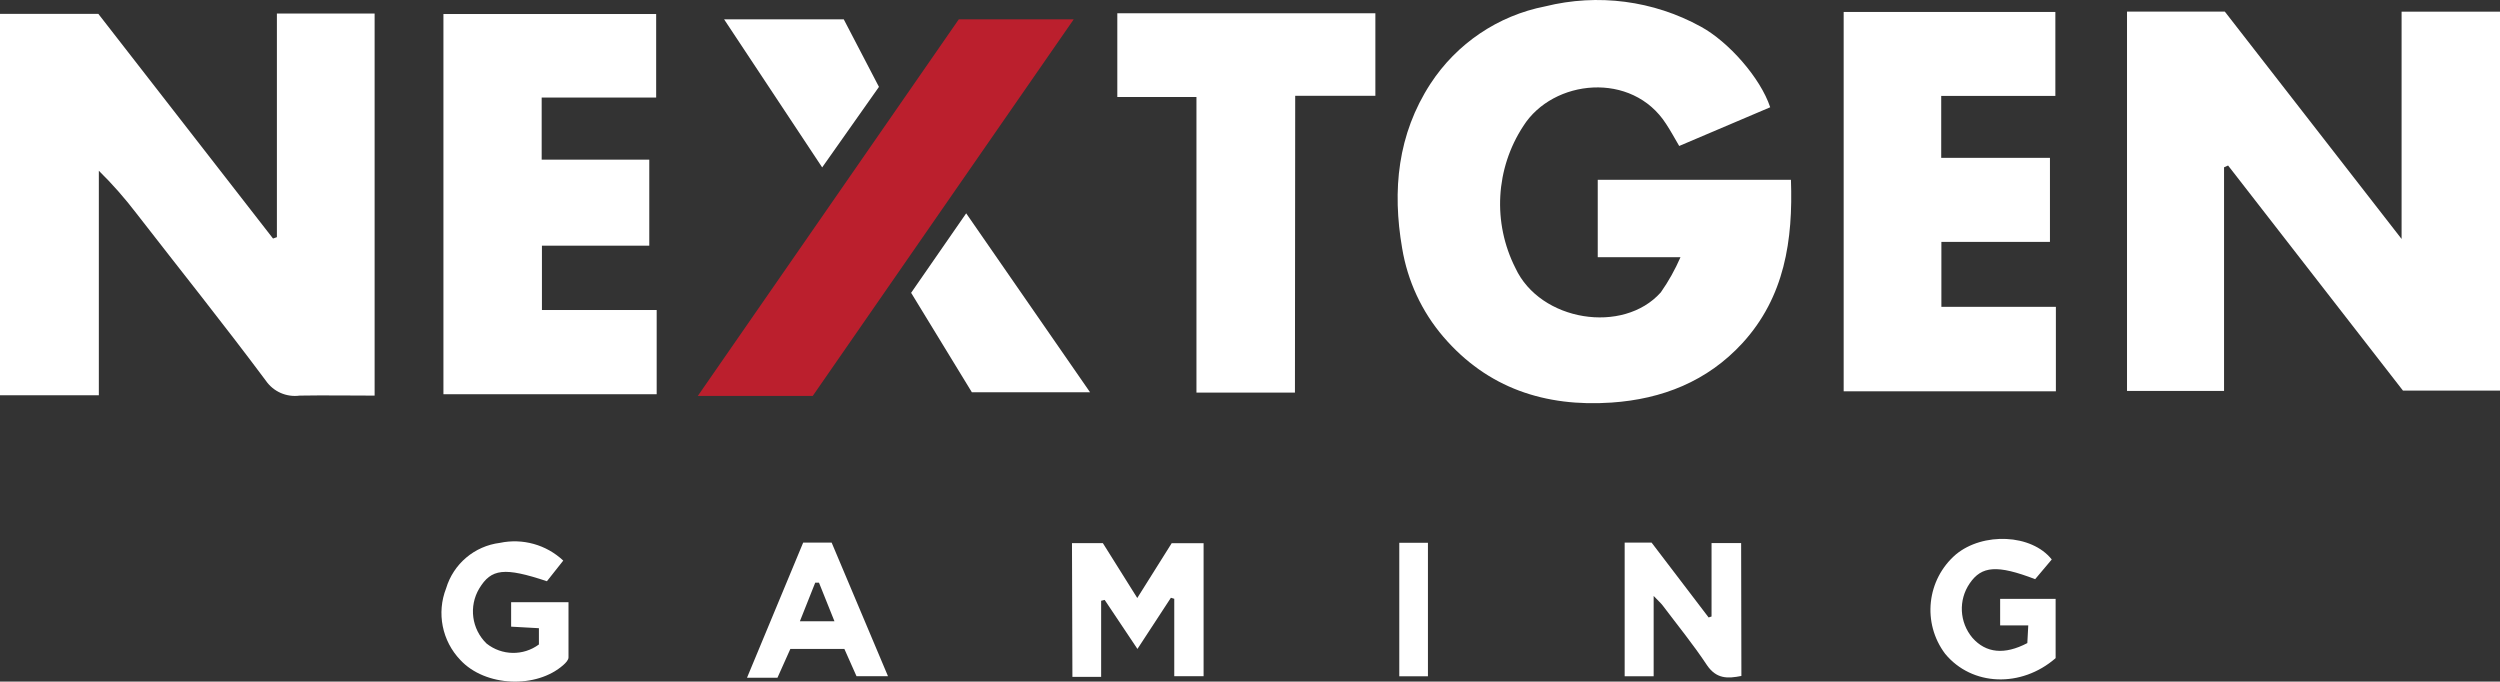
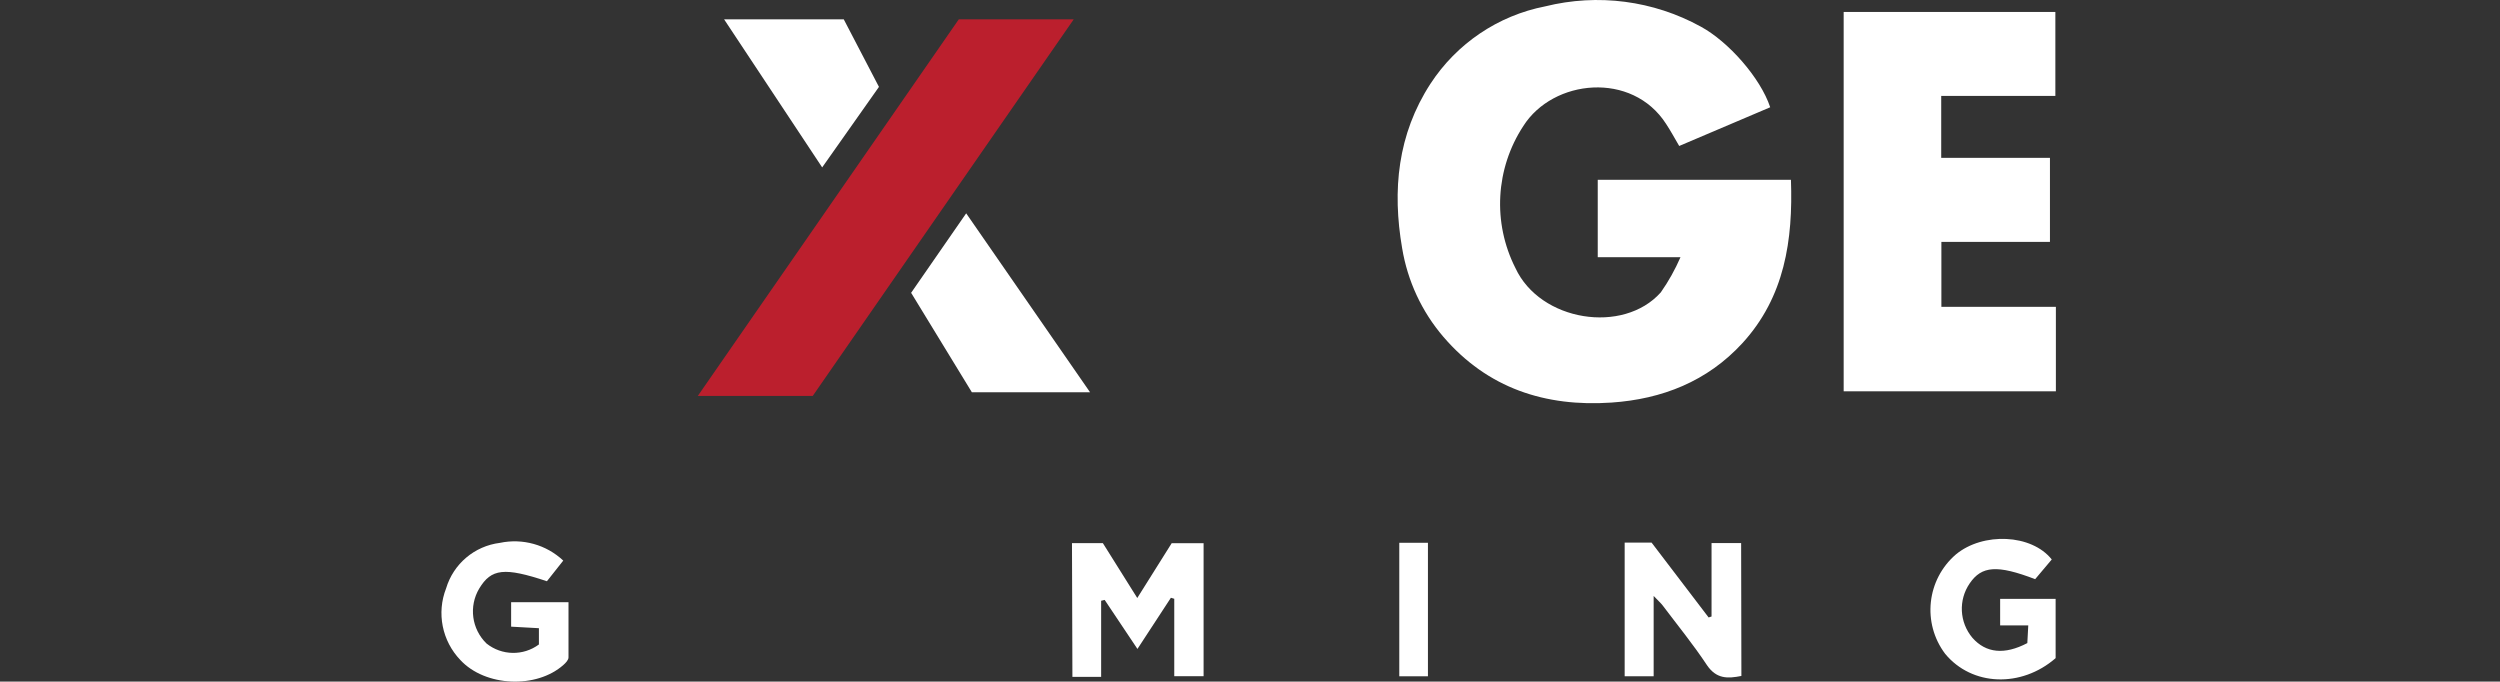
<svg xmlns="http://www.w3.org/2000/svg" id="Layer_2" viewBox="0 0 290.63 79.24">
  <rect x="0" y="0" width="290.63" height="79.24" fill="#333333" stroke="none" />
  <defs>
    <style>.cls-1{fill:#fff;}.cls-2{fill:#bb1f2d;}</style>
  </defs>
  <g id="Layer_1-2">
-     <path class="cls-1" d="m32.19,27.57V1.57h11.36v44.42c-3,0-5.84-.05-8.71,0-1.54.21-3.06-.46-3.94-1.74-4.89-6.56-10-12.94-15-19.39-1.35-1.77-2.82-3.45-4.41-5.01v26.1H0V1.61h11.43l20.31,26.12.45-.16Z" />
-     <path class="cls-1" d="m258.55,19.45v26h-11.28V1.35h11.37l20.55,26.43V1.36h11.44v44.05h-11.28l-20.33-26.17-.47.21Z" />
    <path class="cls-1" d="m205.79,12.47l-10.58,4.5c-.55-.94-1-1.77-1.52-2.56-3.95-6.16-13.14-5.22-16.6.24-3.24,4.94-3.59,11.24-.92,16.51,2.88,6.21,12.53,7.73,16.9,2.83.9-1.28,1.66-2.65,2.29-4.09h-9.62v-9h22.46c.25,7-.72,13.62-5.65,19-4.08,4.44-9.33,6.5-15.22,6.9-7.67.52-14.39-1.65-19.54-7.65-2.51-2.93-4.16-6.49-4.79-10.3-1.16-6.73-.53-13.23,3.29-19.11,3.05-4.68,7.86-7.93,13.34-9,6.12-1.52,12.58-.68,18.1,2.36,3.21,1.75,6.92,5.94,8.06,9.37Z" />
-     <path class="cls-1" d="m51.55,1.63h24.73v9.71h-13.31v7.22h12.51v10h-12.48v7.48h13.34v9.79h-24.79V1.63Z" />
    <path class="cls-1" d="m214.33,1.39h24.61v9.76h-13.27v7.2h12.64v9.77h-12.62v7.55h13.31v9.82h-24.67V1.39Z" />
-     <path class="cls-1" d="m150.54,45.64h-11.45V11.28h-9.2V1.54h30v9.6h-9.32l-.03,34.5Z" />
    <path class="cls-1" d="m105.92,34.04l6.4-9.24,14.4,20.8h-13.74l-7.06-11.56Z" />
    <path class="cls-1" d="m98.09,2.25l4.09,7.85-6.6,9.36-11.4-17.21h13.91Z" />
    <path class="cls-1" d="m124.62,63.14h3.59c1.26,2,2.54,4.07,4,6.38l4-6.37h3.71v15.46h-3.41v-9l-.39-.12-3.89,5.95-3.81-5.7-.41.1v8.85h-3.34l-.05-15.55Z" />
    <path class="cls-1" d="m202.44,78.58c-1.6.32-2.9.36-4-1.25-1.58-2.39-3.41-4.63-5.14-6.93-.22-.29-.51-.54-1.06-1.12v9.34h-3.37v-15.54h3.13l6.63,8.7.34-.11v-8.54h3.44l.03,15.45Z" />
    <path class="cls-1" d="m238.97,76.51c-4,3.48-9.73,3.26-12.84-.5-2.7-3.58-2.15-8.64,1.25-11.56,3.14-2.6,8.79-2.38,11.14.59l-1.93,2.29c-4.41-1.69-6.22-1.55-7.61.49-1.33,1.94-1.2,4.53.32,6.33,1.57,1.78,3.73,2,6.38.61l.11-2.06h-3.27v-3.08h6.45v6.89Z" />
    <path class="cls-1" d="m65.48,65.17l-1.9,2.4c-4.95-1.65-6.47-1.47-7.87.85-1.23,2.07-.88,4.71.85,6.39,1.77,1.41,4.27,1.46,6.09.11v-1.89l-3.23-.18v-2.84h6.67v6.42c0,.29-.32.63-.57.85-3.14,2.82-9.12,2.56-12-.55-2.13-2.22-2.78-5.47-1.66-8.33.85-2.85,3.3-4.92,6.25-5.29,2.65-.56,5.4.21,7.37,2.06Z" />
-     <path class="cls-1" d="m90.38,78.79h-3.54c2.22-5.36,4.37-10.53,6.53-15.71h3.31c2.14,5.1,4.29,10.19,6.55,15.53h-3.66l-1.41-3.17h-6.28l-1.5,3.35Zm6.63-6.56l-1.8-4.49h-.44l-1.78,4.48h4.02Z" />
    <path class="cls-1" d="m162.67,63.1h3.33v15.52h-3.33v-15.52Z" />
    <polygon class="cls-2" points="94.48 46.03 81.12 46.03 111.46 2.25 124.82 2.25 94.48 46.03" />
  </g>
</svg>